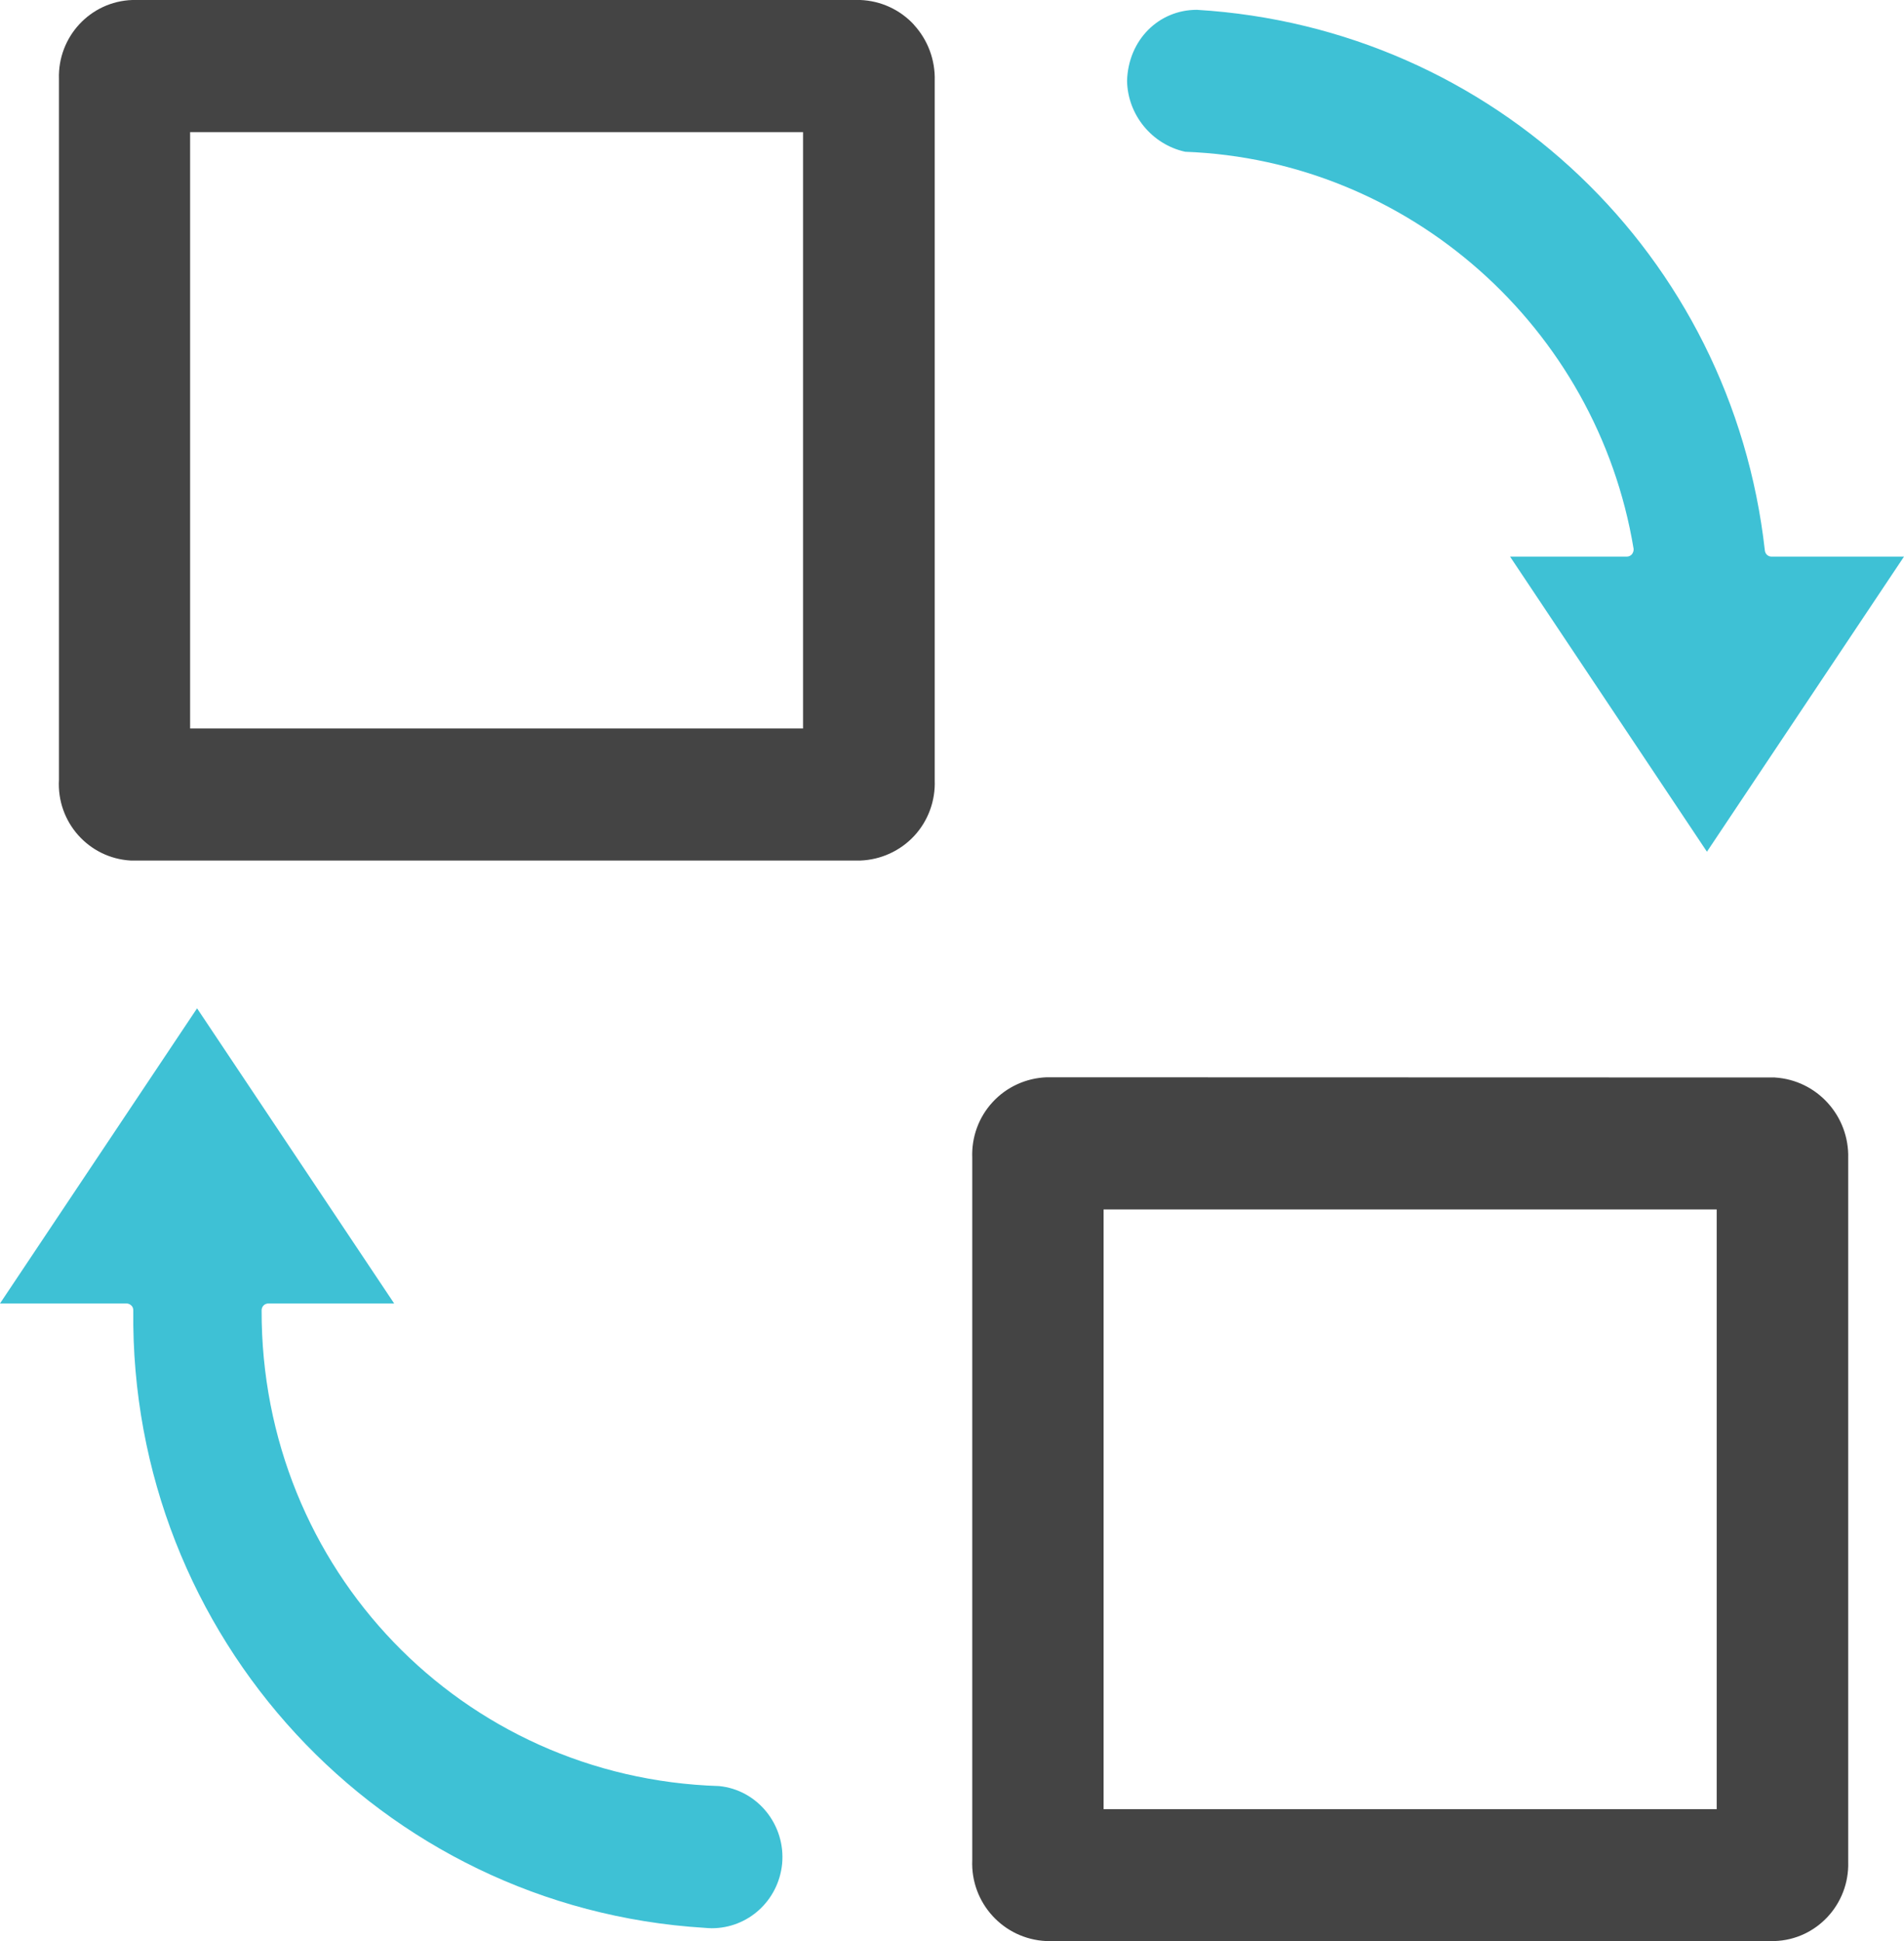
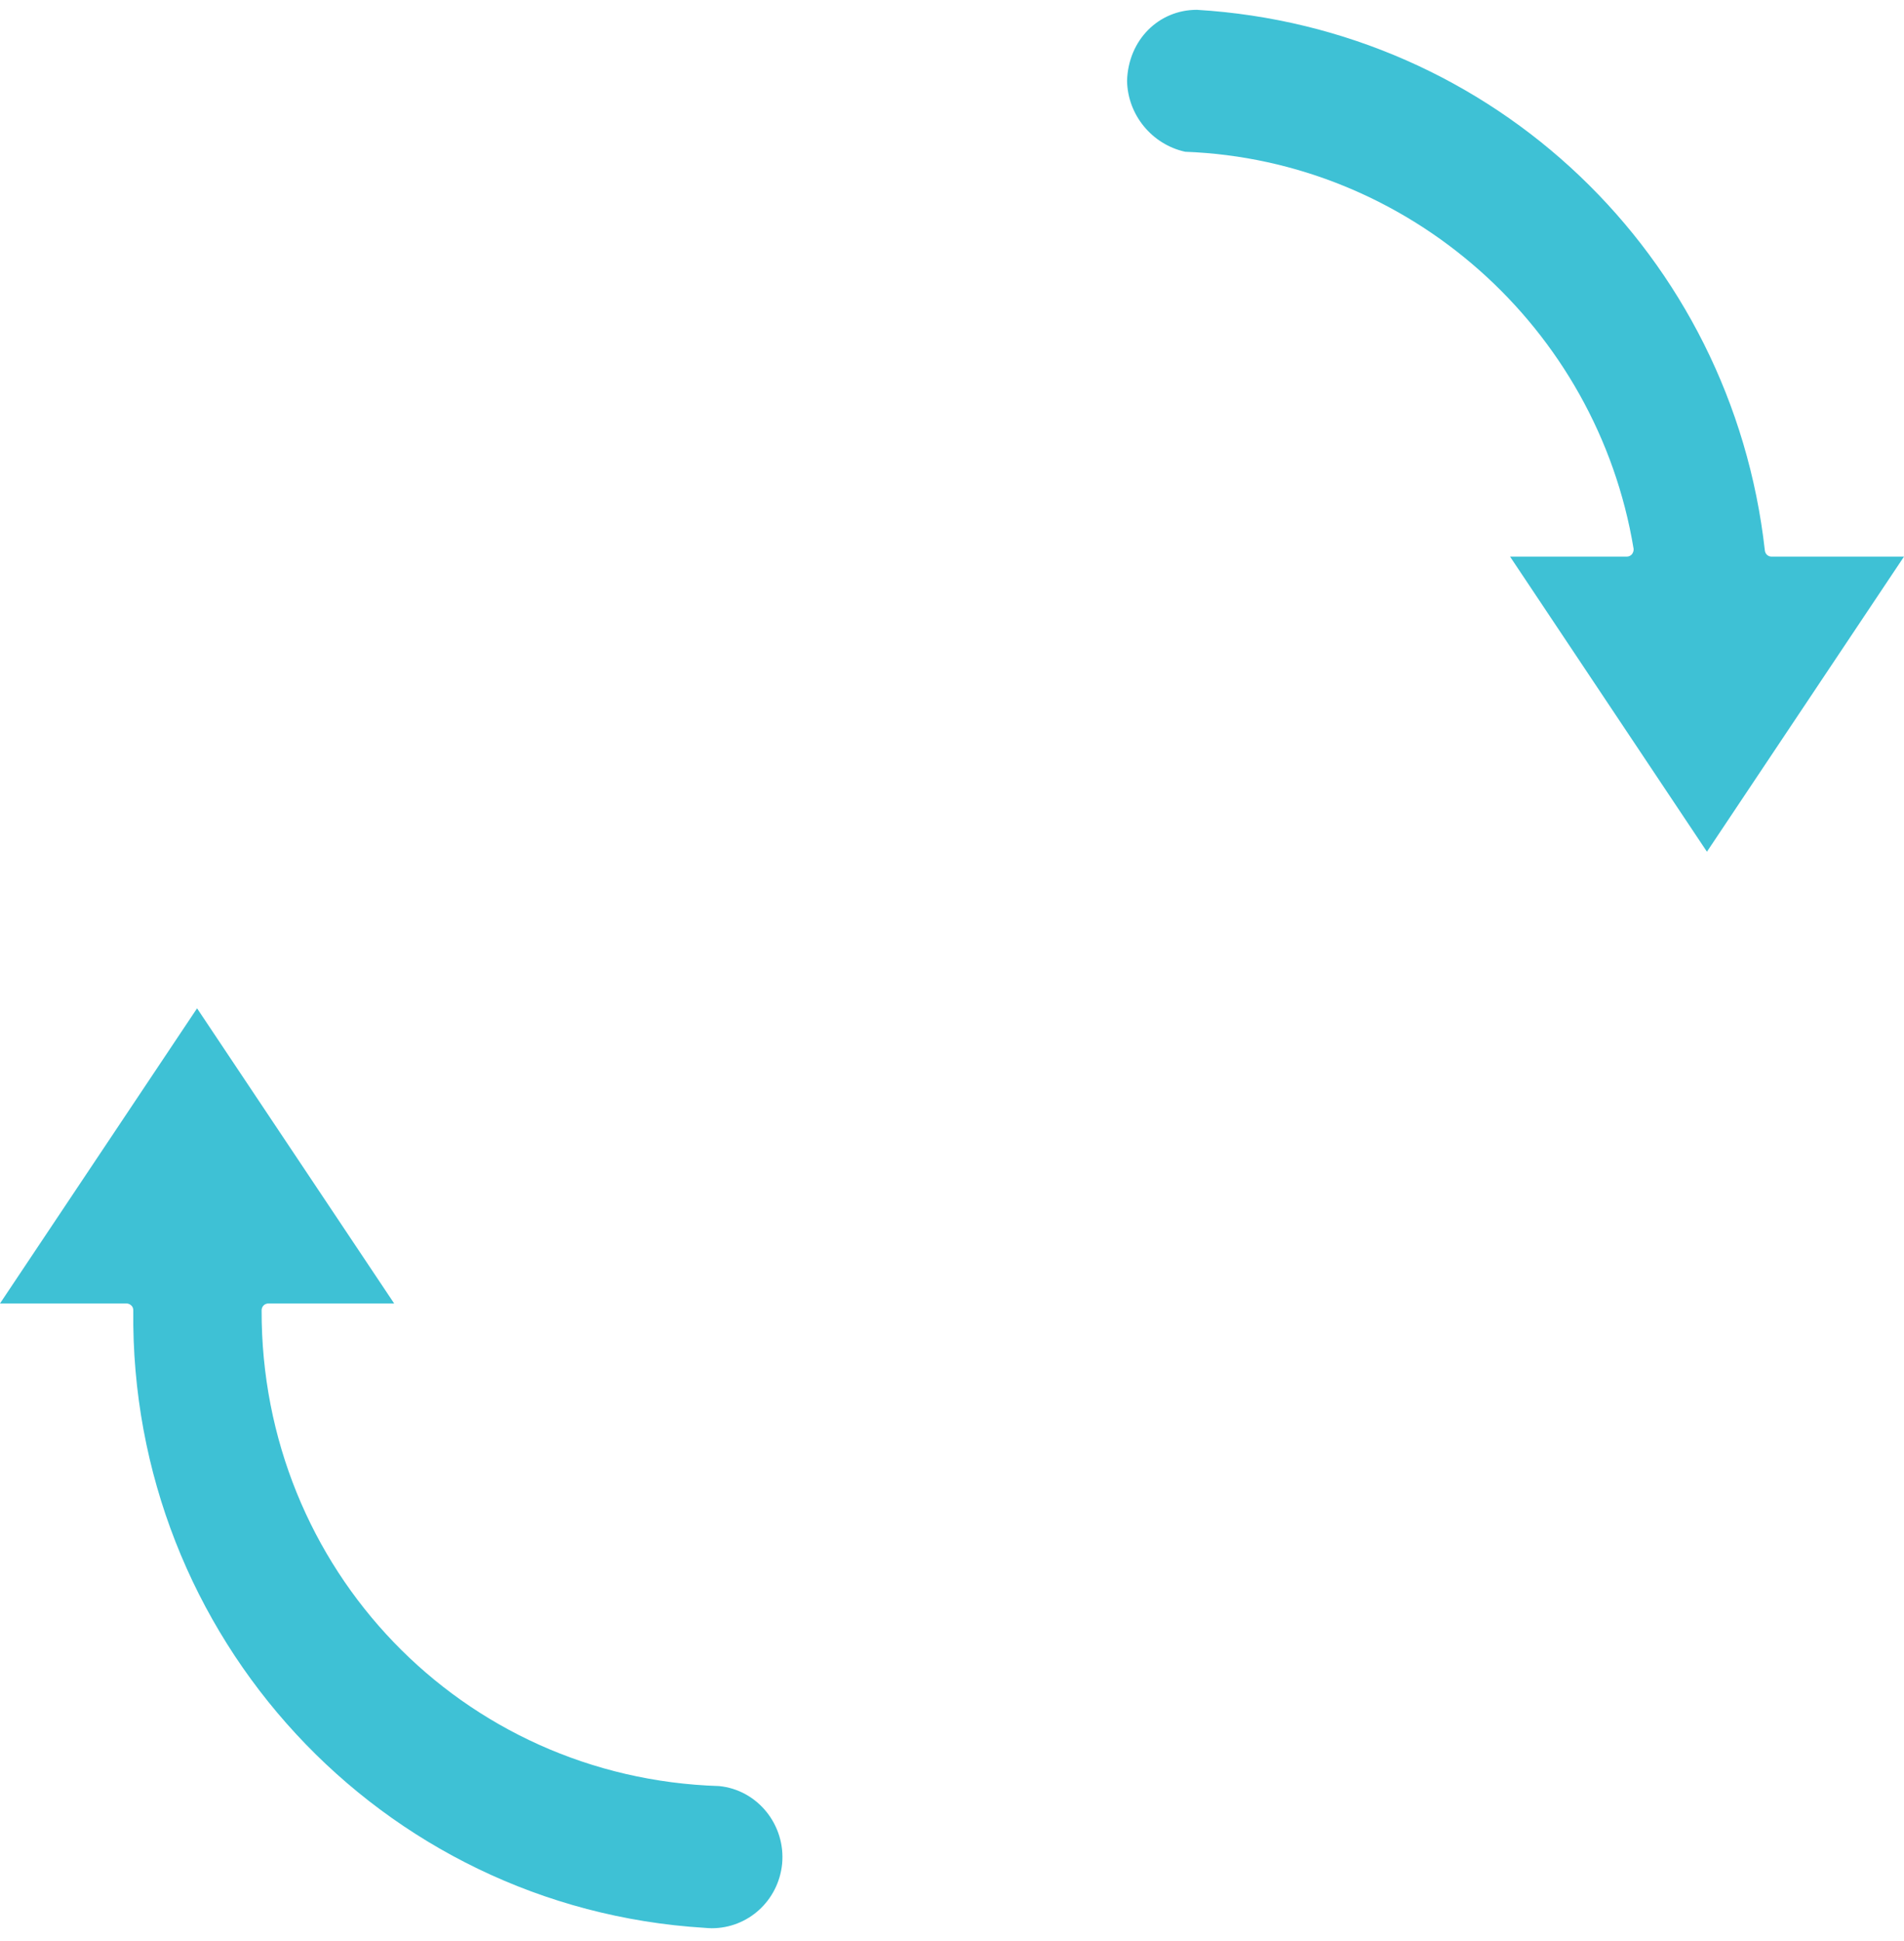
<svg xmlns="http://www.w3.org/2000/svg" width="52" height="53" viewBox="0 0 52 53">
  <g fill="none">
-     <path fill="#444" d="M48.473 29.42l-19.89-.005c-.561.022-1.09.263-1.47.674-.381.41-.582.958-.56 1.522v19.177c-.05 1.172.854 2.157 2.018 2.212h19.897c1.143-.038 2.04-1.002 2.008-2.157V31.627c.033-1.155-.849-2.135-2.003-2.206zm-1.589 19.978H30.14V33.023h16.745v16.375zM24.964.678c-.382-.415-.91-.656-1.465-.678H3.614C2.47.038 1.573 1.002 1.61 2.157v19.134c-.065 1.155.81 2.14 1.96 2.206h19.928c.56-.022 1.089-.263 1.47-.673.38-.41.582-.958.56-1.522V2.206c.017-.564-.185-1.111-.566-1.527zM21.936 19.89H5.192V3.608h16.74v16.281h.005z" />
    <path fill="#3EC1D5" d="M5.382 27.532l5.383 8.059H7.33c-.104 0-.185.082-.185.186-.017 7.068 5.474 12.772 12.495 12.991 1.05.104 1.823 1.062 1.72 2.13-.104 1.002-.931 1.752-1.922 1.752-.065 0-.13-.006-.195-.011-8.85-.542-15.701-7.95-15.603-16.862 0-.05-.017-.099-.055-.132-.032-.032-.081-.054-.13-.054H0l5.382-8.059zM32.686.268C40.795.756 47.298 6.964 48.2 15.033c.011.093.087.165.18.165H52l-5.382 8.058-5.377-8.058h3.189c.054 0 .103-.022.141-.066.033-.044.05-.099.044-.148C43.614 8.93 38.465 4.37 32.37 4.144c-.903-.197-1.573-1.002-1.589-1.938.033-1.122.87-1.938 1.905-1.938z" />
  </g>
</svg>